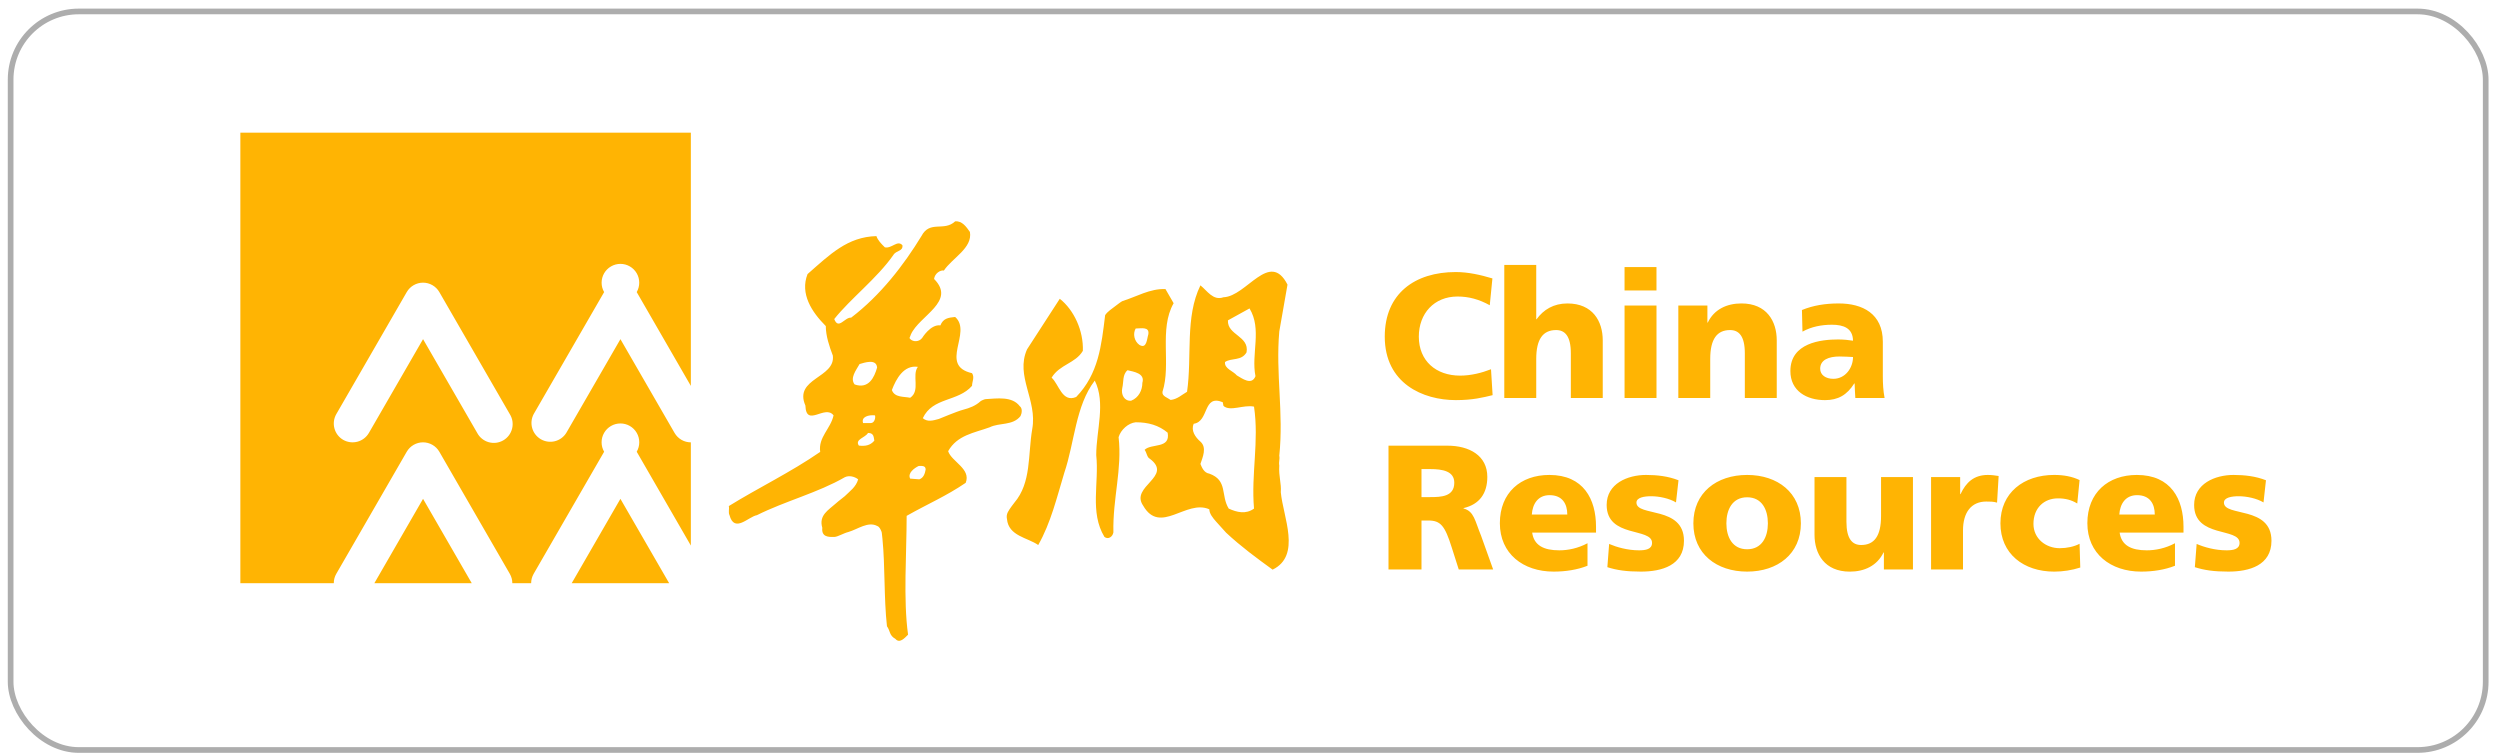
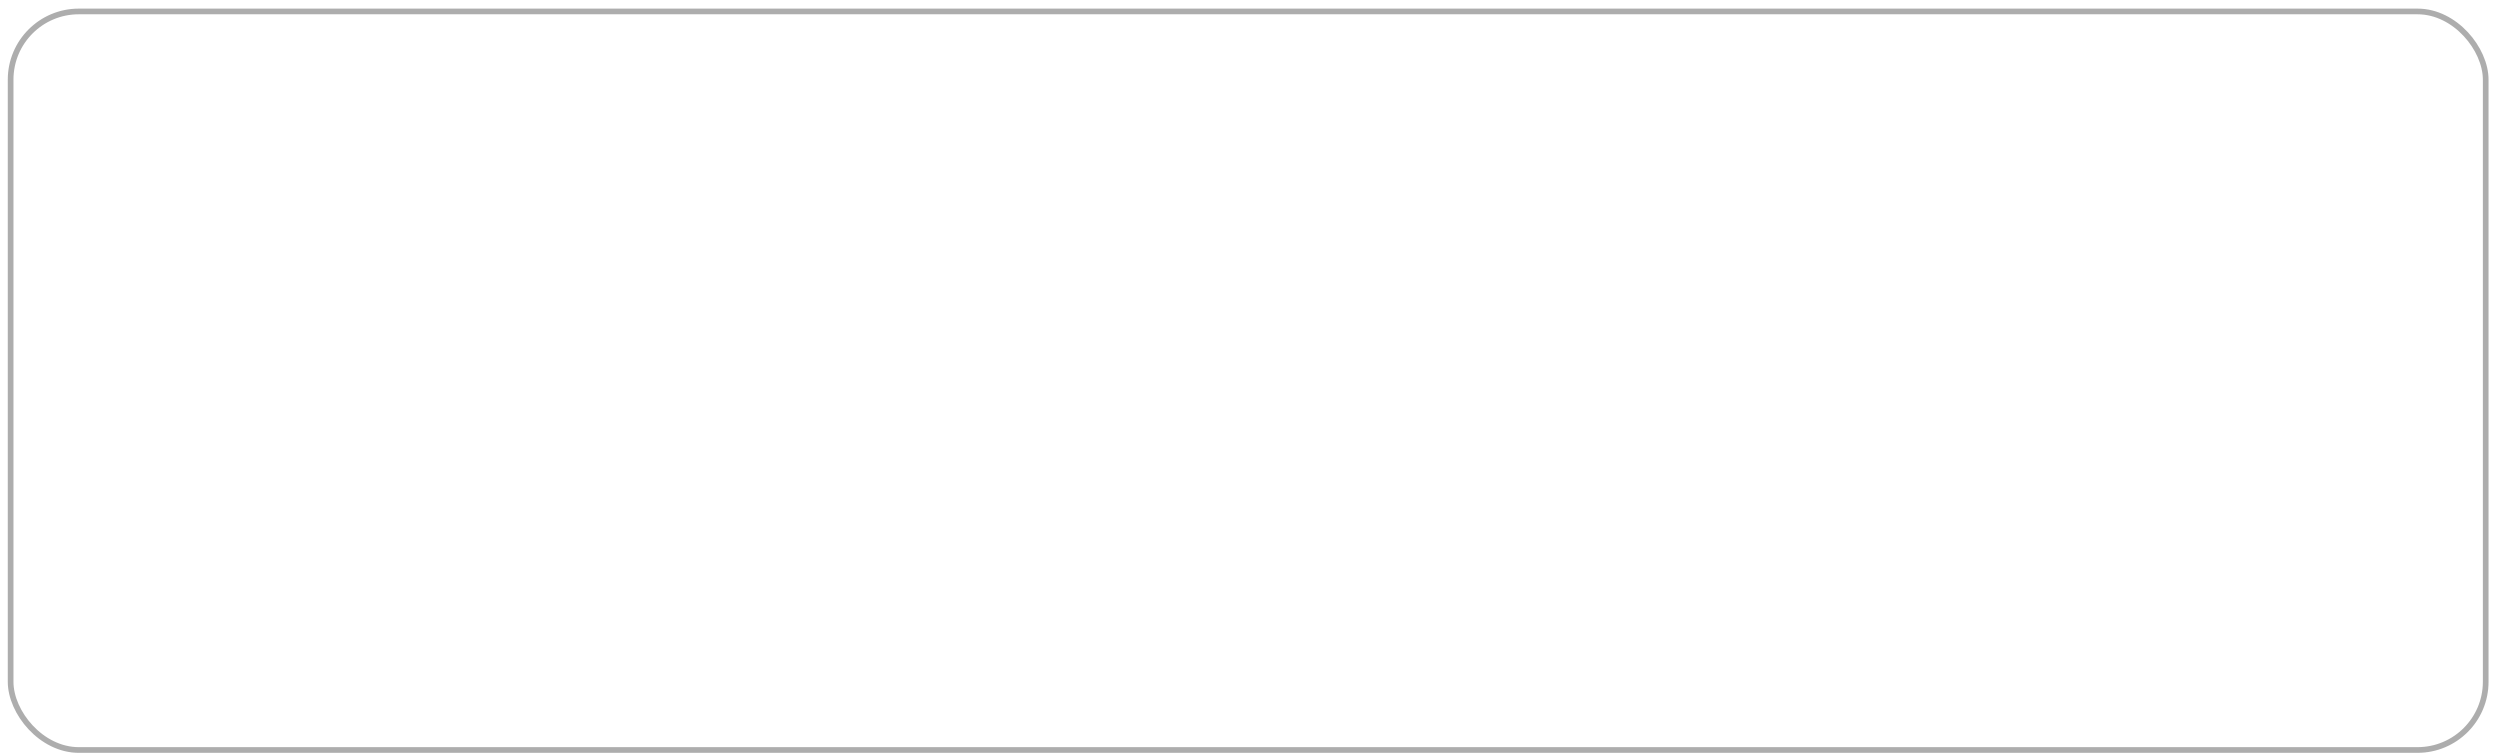
<svg xmlns="http://www.w3.org/2000/svg" width="176" height="53" viewBox="0 0 176 53" fill="none">
-   <path d="M68.282 16.327C68.481 17.463 67.044 18.156 66.45 19.046C66.203 18.998 65.806 19.245 65.759 19.64C67.342 21.225 64.718 22.215 64.124 23.549C64.124 23.549 64.075 23.699 64.027 23.798C64.175 24.045 64.571 24.094 64.817 23.897L64.916 23.798C64.916 23.798 65.512 22.809 66.203 22.907C66.401 22.413 66.748 22.364 67.242 22.314C68.48 23.402 66.055 25.727 68.431 26.272C68.628 26.568 68.431 26.866 68.431 27.163C67.439 28.3 65.659 27.953 64.965 29.44C65.302 29.732 65.706 29.601 66.094 29.494C66.166 29.473 67.33 28.97 67.824 28.84C68.257 28.726 68.68 28.57 69.027 28.249C69.076 28.204 69.314 28.1 69.388 28.098C70.173 28.057 71.252 27.875 71.794 28.599C71.993 28.747 71.944 29.094 71.844 29.291C71.298 29.985 70.36 29.737 69.667 30.084C68.578 30.478 67.39 30.629 66.749 31.764C66.994 32.507 68.379 33.002 67.985 33.991C66.6 34.933 65.313 35.475 63.828 36.316C63.828 38.991 63.582 42.205 63.928 44.68C63.678 44.93 63.333 45.322 63.037 44.978C62.591 44.728 62.689 44.434 62.442 44.088C62.22 42.088 62.319 39.889 62.123 37.919L62.078 37.505C62.068 37.423 61.935 37.076 61.753 37.028C61.111 36.688 60.397 37.255 59.728 37.452C59.403 37.53 58.976 37.789 58.761 37.798C58.304 37.819 57.822 37.798 57.89 37.158C57.627 36.273 58.321 35.912 58.834 35.45C59.096 35.215 59.364 35.032 59.472 34.932C59.82 34.586 60.264 34.288 60.414 33.745C60.166 33.549 59.771 33.448 59.472 33.598C57.594 34.685 55.266 35.278 53.286 36.269C52.695 36.367 51.705 37.555 51.358 36.269C51.258 36.07 51.358 35.824 51.308 35.627C53.388 34.34 55.662 33.25 57.741 31.814C57.594 30.775 58.484 30.18 58.682 29.242C58.087 28.449 56.753 30.132 56.7 28.55C55.86 26.619 58.829 26.619 58.632 25.035C58.387 24.39 58.136 23.649 58.136 22.955C57.147 21.966 56.306 20.681 56.851 19.295C58.432 17.909 59.67 16.672 61.7 16.622C61.798 16.919 62.046 17.166 62.295 17.413C62.788 17.514 63.181 16.87 63.532 17.266C63.582 17.711 63.087 17.613 62.888 17.959C61.748 19.591 59.87 21.027 58.731 22.461C59.029 23.254 59.472 22.314 59.919 22.364C61.997 20.78 63.63 18.65 64.868 16.622C65.461 15.484 66.45 16.327 67.242 15.584C67.737 15.535 68.034 15.979 68.281 16.327H68.282ZM48.636 9.339V27.168L44.825 20.563C44.941 20.362 45.003 20.134 45.002 19.901C45.002 19.669 44.941 19.44 44.825 19.239C44.709 19.038 44.541 18.871 44.34 18.755C44.139 18.638 43.91 18.577 43.678 18.577C43.446 18.577 43.217 18.638 43.016 18.755C42.815 18.871 42.647 19.038 42.531 19.239C42.415 19.44 42.353 19.669 42.353 19.901C42.353 20.134 42.414 20.362 42.531 20.563L37.57 29.154C37.409 29.457 37.372 29.812 37.467 30.142C37.562 30.472 37.781 30.752 38.078 30.924C38.376 31.096 38.729 31.145 39.062 31.062C39.395 30.979 39.683 30.769 39.865 30.478L43.678 23.877L47.489 30.478C47.737 30.904 48.179 31.142 48.636 31.142V38.407L44.825 31.802C44.942 31.601 45.004 31.372 45.004 31.139C45.005 30.906 44.944 30.677 44.827 30.475C44.711 30.273 44.543 30.105 44.342 29.989C44.14 29.872 43.911 29.811 43.678 29.811C43.445 29.811 43.216 29.872 43.014 29.989C42.812 30.105 42.645 30.273 42.529 30.475C42.412 30.677 42.351 30.906 42.352 31.139C42.352 31.372 42.414 31.601 42.531 31.802L37.57 40.395C37.451 40.603 37.393 40.829 37.393 41.057H36.068C36.068 40.829 36.009 40.604 35.889 40.395L30.929 31.802C30.812 31.601 30.644 31.433 30.442 31.317C30.24 31.201 30.01 31.14 29.777 31.14C29.546 31.141 29.318 31.203 29.118 31.319C28.918 31.435 28.751 31.602 28.635 31.802L23.675 40.395C23.555 40.603 23.496 40.829 23.5 41.057H16.921V9.339H48.636ZM43.677 35.118L47.108 41.057H40.248L43.677 35.118ZM29.783 35.118L33.211 41.057H26.355L29.783 35.118ZM144.615 33.435C145.29 33.435 145.889 33.548 146.402 33.797L146.239 35.446C145.827 35.197 145.414 35.085 144.877 35.085C143.903 35.085 143.155 35.758 143.155 36.882C143.155 37.919 144.028 38.593 145.002 38.593C145.514 38.593 146.028 38.481 146.402 38.281L146.451 39.955C145.858 40.144 145.239 40.241 144.615 40.242C142.468 40.242 140.83 38.992 140.83 36.844C140.83 34.685 142.468 33.435 144.615 33.435ZM129.989 33.585V36.733C129.989 37.957 130.414 38.368 131.026 38.368C131.951 38.368 132.426 37.731 132.426 36.333V33.586H134.672V40.091H132.626V38.893H132.6C132.15 39.829 131.252 40.243 130.229 40.243C128.454 40.243 127.742 38.993 127.742 37.645V33.586H129.989V33.585ZM115.881 33.436C116.654 33.436 117.441 33.524 118.166 33.811L117.99 35.371C117.517 35.085 116.805 34.935 116.242 34.935C115.755 34.935 115.206 35.022 115.206 35.384C115.206 36.396 118.551 35.596 118.551 38.068C118.551 39.804 116.991 40.241 115.518 40.241C114.506 40.241 113.82 40.142 113.158 39.929L113.283 38.293C113.807 38.519 114.581 38.743 115.392 38.743C115.855 38.743 116.304 38.668 116.304 38.219C116.304 37.119 113.109 37.894 113.109 35.547C113.109 34.048 114.581 33.436 115.881 33.436ZM157.24 33.436C158.014 33.436 158.801 33.524 159.524 33.811L159.351 35.371C158.876 35.085 158.164 34.935 157.603 34.935C157.115 34.935 156.565 35.022 156.565 35.384C156.565 36.396 159.911 35.596 159.911 38.068C159.911 39.804 158.352 40.241 156.877 40.241C155.865 40.241 155.179 40.142 154.517 39.929L154.644 38.293C155.165 38.519 155.941 38.743 156.753 38.743C157.214 38.743 157.665 38.668 157.665 38.219C157.665 37.119 154.467 37.894 154.467 35.547C154.467 34.048 155.941 33.436 157.24 33.436ZM122.999 33.436C125.145 33.436 126.782 34.684 126.782 36.844C126.782 38.993 125.146 40.241 122.998 40.241C120.849 40.241 119.213 38.993 119.213 36.844C119.213 34.685 120.849 33.436 122.999 33.436ZM109.075 33.436C111.485 33.436 112.36 35.147 112.36 37.083V37.494H107.865C107.989 38.393 108.676 38.743 109.775 38.743C110.386 38.743 111.085 38.605 111.76 38.244V39.829C111.036 40.116 110.211 40.241 109.374 40.241C107.228 40.241 105.59 38.98 105.59 36.833C105.59 34.684 107.051 33.436 109.075 33.436ZM150.434 33.436C152.844 33.436 153.718 35.147 153.718 37.083V37.494H149.223C149.348 38.393 150.035 38.743 151.133 38.743C151.745 38.743 152.446 38.605 153.119 38.244V39.829C152.396 40.116 151.571 40.241 150.735 40.241C148.586 40.241 146.95 38.98 146.95 36.833C146.95 34.684 148.412 33.436 150.434 33.436ZM90.64 20.037L90.061 23.339C89.799 26.323 90.378 29.046 90.061 32.087C90.113 32.33 90.011 32.506 90.061 32.768C90.011 33.554 90.219 34.025 90.168 34.652C90.325 36.381 91.635 39.107 89.592 40.103C88.485 39.299 87.377 38.491 86.316 37.499C86.082 37.245 85.851 36.989 85.622 36.731C85.377 36.454 85.137 36.156 85.137 35.856C83.514 35.125 81.682 37.691 80.477 35.596C79.534 34.233 82.624 33.554 80.948 32.296C80.74 32.192 80.74 31.876 80.581 31.668C81.053 31.196 82.414 31.615 82.203 30.461C81.576 29.938 80.843 29.728 79.953 29.728C79.429 29.782 78.904 30.252 78.749 30.776C79.009 33.031 78.33 35.073 78.383 37.48C78.329 37.796 78.014 38.006 77.751 37.796C76.704 36.066 77.386 34.025 77.175 32.035C77.175 30.306 77.857 28.366 77.072 26.794C75.71 28.577 75.656 31.143 74.924 33.292C74.402 35.018 73.981 36.801 73.091 38.37C72.357 37.847 70.996 37.743 70.891 36.539C70.806 36.171 71.025 35.927 71.206 35.66C71.24 35.613 71.413 35.386 71.413 35.386C72.618 33.971 72.357 32.035 72.67 30.2C73.04 28.157 71.465 26.482 72.304 24.594L74.608 21.034C75.606 21.817 76.285 23.284 76.233 24.7C75.709 25.589 74.608 25.645 74.033 26.587C74.556 27.057 74.769 28.365 75.763 27.948C77.334 26.323 77.541 24.334 77.802 22.185C77.99 21.908 78.285 21.739 78.517 21.551C78.678 21.419 78.972 21.21 79.034 21.19C79.974 20.905 80.966 20.302 82.049 20.351L82.624 21.347C81.576 23.18 82.466 25.645 81.839 27.581C81.786 27.895 82.203 27.998 82.414 28.156C82.886 28.106 83.201 27.79 83.568 27.581C83.932 25.066 83.411 22.341 84.51 20.089C84.98 20.458 85.4 21.191 86.132 20.927C87.758 20.873 89.382 17.575 90.64 20.038V20.037ZM139.944 33.436C140.205 33.436 140.48 33.472 140.704 33.51L140.593 35.385C140.343 35.309 140.092 35.309 139.83 35.309C138.781 35.309 138.195 36.071 138.195 37.345V40.091H135.947V33.586H137.995V34.785H138.021C138.407 33.96 138.969 33.436 139.944 33.436ZM101.897 31.375C103.444 31.375 104.707 32.074 104.707 33.572C104.707 34.734 104.156 35.509 103.032 35.771V35.796C103.781 35.996 103.831 36.658 104.269 37.72L105.118 40.091H102.696L102.195 38.519C101.721 37.019 101.422 36.644 100.559 36.644H100.073V40.091H97.75V31.376H101.896L101.897 31.375ZM122.999 35.009C121.962 35.009 121.537 35.872 121.537 36.844C121.537 37.806 121.962 38.668 122.999 38.668C124.036 38.668 124.459 37.806 124.459 36.844C124.459 35.872 124.036 35.009 122.999 35.009ZM150.449 34.859C149.635 34.859 149.249 35.472 149.199 36.221H151.696C151.696 35.472 151.347 34.859 150.45 34.859H150.449ZM109.089 34.859C108.277 34.859 107.89 35.472 107.84 36.221H110.337C110.337 35.472 109.989 34.859 109.089 34.859ZM84.038 29.833C83.827 30.306 84.144 30.776 84.51 31.09C84.98 31.511 84.666 32.192 84.51 32.662C84.617 32.926 84.771 33.292 85.137 33.344C86.447 33.816 85.925 34.863 86.501 35.804C87.075 36.066 87.705 36.224 88.283 35.804C88.071 33.344 88.648 31.09 88.283 28.627C87.547 28.472 86.605 28.996 86.133 28.577L86.081 28.315C84.666 27.737 85.137 29.676 84.038 29.833ZM100.685 33.023H100.073V34.996H100.685C101.435 34.996 102.382 34.972 102.382 33.985C102.382 33.174 101.571 33.023 100.685 33.023ZM64.671 32.806C64.373 32.952 63.879 33.3 64.075 33.694L64.718 33.745C65.015 33.646 65.116 33.348 65.166 33.053C65.166 32.755 64.868 32.805 64.671 32.805V32.806ZM61.108 30.479C60.907 30.825 60.166 30.924 60.463 31.37C60.907 31.418 61.256 31.37 61.553 31.023C61.503 30.825 61.553 30.478 61.108 30.478V30.479ZM29.777 19.899C29.546 19.9 29.318 19.962 29.118 20.078C28.918 20.194 28.751 20.361 28.635 20.562L23.675 29.154C23.5 29.459 23.453 29.82 23.544 30.159C23.634 30.498 23.855 30.788 24.159 30.964C24.464 31.139 24.826 31.186 25.166 31.095C25.505 31.004 25.795 30.781 25.971 30.477L29.783 23.876L33.595 30.477C33.678 30.634 33.792 30.773 33.931 30.885C34.069 30.997 34.228 31.08 34.399 31.129C34.57 31.178 34.749 31.192 34.926 31.171C35.103 31.149 35.273 31.092 35.428 31.003C35.582 30.915 35.716 30.795 35.824 30.653C35.931 30.511 36.008 30.349 36.051 30.176C36.094 30.004 36.102 29.824 36.075 29.648C36.047 29.473 35.984 29.304 35.889 29.153L30.929 20.562C30.812 20.36 30.644 20.192 30.442 20.076C30.24 19.959 30.011 19.899 29.777 19.899ZM60.76 29.783H61.305C61.552 29.783 61.653 29.44 61.601 29.242C61.155 29.191 60.613 29.341 60.761 29.784L60.76 29.783ZM79.377 26.063C79.007 26.376 79.113 26.9 79.007 27.319C78.903 27.789 79.165 28.261 79.637 28.209C80.162 27.998 80.422 27.476 80.422 26.953C80.632 26.272 79.795 26.167 79.377 26.063ZM129.454 21.363C131.113 21.363 132.551 22.074 132.551 24.06V26.482C132.551 26.995 132.576 27.507 132.675 28.019H130.615C130.603 27.669 130.566 27.332 130.566 26.995H130.54C130.028 27.807 129.404 28.169 128.48 28.169C127.195 28.169 126.043 27.531 126.043 26.121C126.043 24.134 128.203 23.898 129.404 23.898C129.765 23.898 130.164 23.935 130.452 23.985C130.439 23.098 129.778 22.861 128.966 22.861C128.243 22.861 127.518 22.999 126.894 23.348L126.857 21.825C127.655 21.499 128.491 21.363 129.454 21.363ZM102.484 19.152C103.369 19.152 104.231 19.352 105.066 19.601L104.879 21.489C104.129 21.075 103.407 20.875 102.607 20.875C100.958 20.875 99.885 22.074 99.885 23.698C99.885 25.409 101.095 26.444 102.794 26.444C103.556 26.444 104.33 26.246 104.967 25.995L105.08 27.819C104.418 27.981 103.68 28.168 102.495 28.168C100.171 28.168 97.487 26.994 97.487 23.698C97.487 20.664 99.609 19.152 102.484 19.152ZM116.617 21.512V28.019H114.369V21.512H116.617ZM122.598 21.362C124.372 21.362 125.083 22.612 125.083 23.96V28.019H122.836V24.871C122.836 23.647 122.411 23.236 121.798 23.236C120.874 23.236 120.4 23.872 120.4 25.271V28.019H118.154V21.512H120.201V22.712H120.226C120.675 21.774 121.575 21.362 122.597 21.362H122.598ZM108.151 18.652V22.474H108.175C108.663 21.799 109.374 21.363 110.348 21.363C112.122 21.363 112.833 22.612 112.833 23.96V28.018H110.587V24.871C110.587 23.647 110.162 23.236 109.551 23.236C108.625 23.236 108.151 23.872 108.151 25.271V28.018H105.902V18.652H108.152H108.151ZM62.788 27.46C62.986 28.003 63.629 27.906 64.075 28.003C64.818 27.508 64.174 26.419 64.617 25.826C63.63 25.679 63.087 26.669 62.788 27.46ZM60.513 25.629C60.264 26.073 59.82 26.619 60.166 27.065C61.155 27.41 61.552 26.568 61.748 25.876C61.7 25.233 60.858 25.53 60.513 25.629ZM87.966 21.714L86.446 22.553C86.394 23.6 87.966 23.65 87.757 24.805C87.391 25.434 86.71 25.172 86.24 25.487C86.185 25.956 86.814 26.115 87.074 26.429C87.441 26.639 88.123 27.163 88.385 26.482C88.07 24.909 88.858 23.18 87.966 21.714ZM129.504 25.097C128.741 25.097 128.141 25.333 128.141 25.958C128.141 26.407 128.543 26.669 129.066 26.669C129.915 26.669 130.452 25.896 130.452 25.134C130.164 25.122 129.84 25.097 129.503 25.097H129.504ZM79.951 23.127C79.741 23.495 79.847 24.018 80.213 24.28C80.737 24.593 80.737 23.861 80.841 23.545C80.946 22.97 80.317 23.127 79.951 23.127ZM116.616 18.802V20.45H114.368V18.802H116.616Z" fill="#FFB403" />
  <rect x="0.748" y="0.806" width="174.245" height="51.993" rx="4.8" stroke="#333333" stroke-opacity="0.4" stroke-width="0.4" />
</svg>